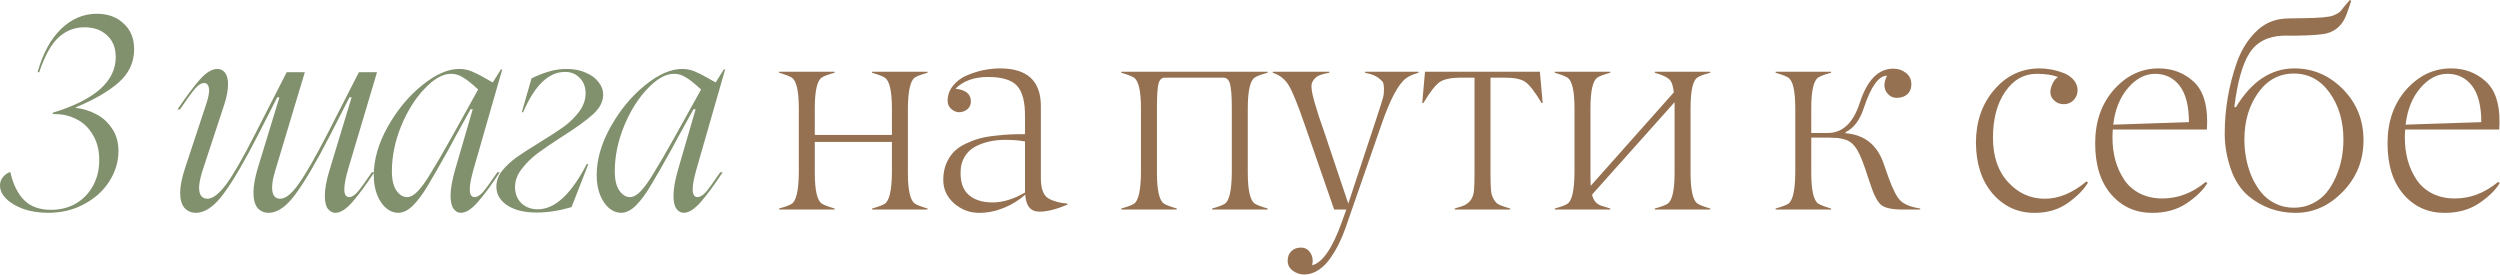
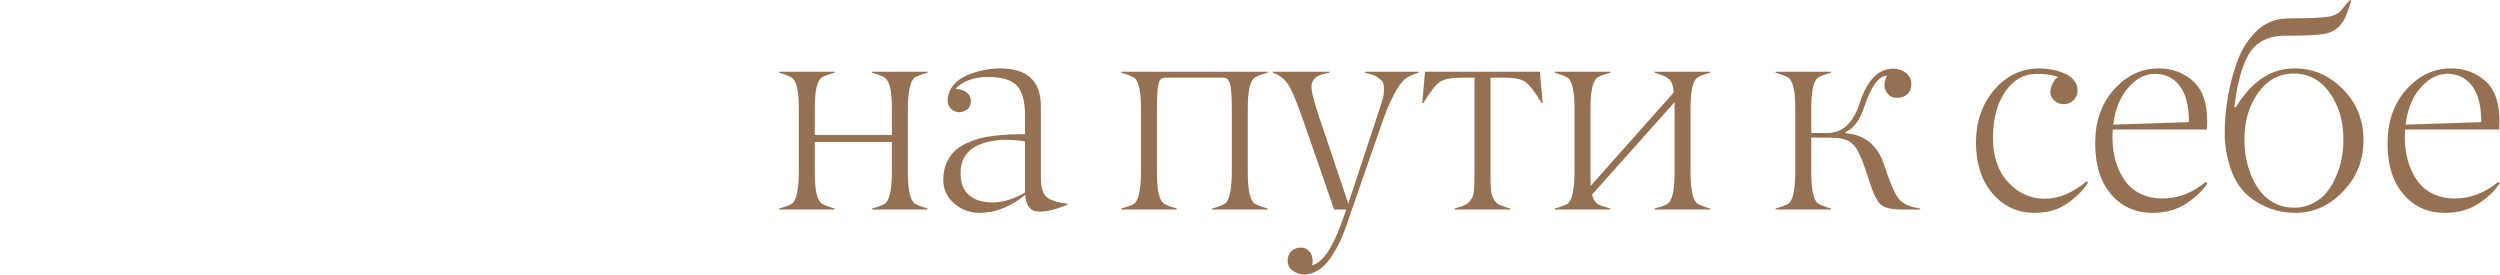
<svg xmlns="http://www.w3.org/2000/svg" width="799" height="88" viewBox="0 0 799 88" fill="none">
-   <path d="M-0.001 59.282C-0.001 58.245 0.316 57.352 0.95 56.603C1.526 55.854 2.304 55.307 3.284 54.961C4.148 58.821 5.617 61.818 7.692 63.95C9.766 66.024 12.647 67.061 16.335 67.061C19.273 67.061 21.895 66.398 24.2 65.073C26.562 63.69 28.406 61.789 29.731 59.369C31.057 56.949 31.719 54.212 31.719 51.158C31.719 48.046 31.057 45.396 29.731 43.206C28.464 40.959 26.764 39.288 24.632 38.193C22.5 37.041 20.138 36.465 17.545 36.465H16.853V36.033C30.279 31.942 36.991 26.007 36.991 18.228C36.991 15.29 36.069 12.985 34.226 11.314C32.44 9.585 30.019 8.721 26.966 8.721C23.854 8.721 21.117 9.787 18.755 11.919C16.392 14.051 14.318 17.767 12.532 23.068H12.013C13.684 17.076 16.191 12.466 19.533 9.239C22.875 6.013 26.677 4.399 30.941 4.399C34.456 4.399 37.308 5.436 39.498 7.511C41.745 9.527 42.869 12.264 42.869 15.722C42.869 19.87 41.255 23.385 38.029 26.266C34.802 29.147 30.192 31.826 24.2 34.304V34.477C26.447 34.707 28.608 35.37 30.682 36.465C32.756 37.502 34.456 39.029 35.781 41.046C37.164 43.005 37.856 45.425 37.856 48.306C37.856 51.705 36.876 54.932 34.917 57.986C33.016 60.982 30.336 63.402 26.879 65.246C23.48 67.09 19.648 68.012 15.384 68.012C12.503 68.012 9.881 67.608 7.519 66.802C5.156 65.937 3.313 64.843 1.987 63.517C0.662 62.192 -0.001 60.781 -0.001 59.282ZM56.715 34.995C59.596 30.732 62.016 27.505 63.975 25.315C65.934 23.126 67.778 22.031 69.507 22.031C70.486 22.031 71.293 22.434 71.927 23.241C72.561 24.048 72.877 25.287 72.877 26.957C72.877 28.801 72.474 30.962 71.667 33.44L64.667 54.702C63.975 56.949 63.629 58.706 63.629 59.974C63.629 61.184 63.86 62.077 64.321 62.653C64.84 63.229 65.502 63.517 66.309 63.517C67.98 63.517 69.968 61.99 72.272 58.937C74.577 55.825 77.689 50.409 81.607 42.688L91.633 23.068H97.424L87.916 54.702C87.282 56.776 86.966 58.533 86.966 59.974C86.966 62.336 87.83 63.517 89.558 63.517C91.229 63.517 93.16 61.99 95.349 58.937C97.596 55.825 100.708 50.409 104.684 42.688L114.71 23.068H120.5L111.252 54.096C110.446 56.92 110.042 59.052 110.042 60.492C110.042 62.163 110.561 62.999 111.598 62.999C112.405 62.999 113.298 62.451 114.277 61.357C115.257 60.204 116.784 58.101 118.858 55.047H119.636C116.986 59.081 114.652 62.25 112.635 64.555C110.619 66.859 108.804 68.012 107.19 68.012C106.268 68.012 105.462 67.58 104.77 66.715C104.136 65.851 103.819 64.468 103.819 62.567C103.819 60.319 104.338 57.525 105.375 54.183L112.376 31.106H111.685L105.548 43.12C101.226 51.532 97.568 57.784 94.571 61.875C91.633 65.966 88.723 68.012 85.842 68.012C84.401 68.012 83.22 67.493 82.298 66.456C81.434 65.361 81.002 63.719 81.002 61.529C81.002 59.455 81.463 56.862 82.385 53.751L89.299 31.106H88.608L82.471 43.12C78.207 51.475 74.548 57.727 71.495 61.875C68.498 65.966 65.531 68.012 62.592 68.012C61.152 68.012 59.942 67.493 58.962 66.456C58.04 65.361 57.579 63.748 57.579 61.616C57.579 59.542 58.098 56.92 59.135 53.751L66.049 32.835C66.568 31.164 66.827 29.867 66.827 28.945C66.827 28.139 66.683 27.534 66.395 27.13C66.107 26.727 65.733 26.525 65.272 26.525C64.35 26.525 63.37 27.13 62.333 28.34C61.296 29.55 59.682 31.769 57.493 34.995H56.715ZM130.086 62.999C131.181 62.999 132.333 62.365 133.543 61.097C134.753 59.83 136.136 57.9 137.692 55.307C139.305 52.714 141.581 48.795 144.52 43.552L152.817 28.6C150.916 26.814 149.331 25.546 148.063 24.797C146.853 23.99 145.557 23.587 144.174 23.587C141.524 23.587 138.7 25.171 135.704 28.34C132.708 31.452 130.201 35.456 128.185 40.354C126.225 45.194 125.246 49.977 125.246 54.702C125.246 57.467 125.736 59.542 126.715 60.925C127.695 62.307 128.818 62.999 130.086 62.999ZM119.455 55.998C119.455 51.043 120.924 45.914 123.863 40.614C126.859 35.255 130.518 30.818 134.84 27.303C139.161 23.788 143.137 22.031 146.767 22.031C148.208 22.031 149.533 22.29 150.743 22.809C152.01 23.328 153.336 23.99 154.719 24.797C156.101 25.546 157.023 26.064 157.484 26.352L160.077 22.204H160.509L151.348 54.096C150.541 56.92 150.138 59.052 150.138 60.492C150.138 62.163 150.656 62.999 151.694 62.999C152.5 62.999 153.393 62.451 154.373 61.357C155.352 60.204 156.879 58.101 158.954 55.047H159.732C157.081 59.081 154.747 62.25 152.731 64.555C150.714 66.859 148.899 68.012 147.286 68.012C146.364 68.012 145.586 67.58 144.952 66.715C144.318 65.851 144.001 64.468 144.001 62.567C144.001 60.377 144.491 57.583 145.471 54.183L151.089 34.909H150.397L145.384 43.984L143.483 47.528C140.602 52.714 138.354 56.632 136.741 59.282C135.185 61.933 133.601 64.065 131.987 65.678C130.432 67.234 128.847 68.012 127.234 68.012C125.909 68.012 124.641 67.522 123.431 66.543C122.279 65.563 121.328 64.18 120.579 62.394C119.83 60.55 119.455 58.418 119.455 55.998ZM158.64 59.628C158.64 57.842 159.245 56.171 160.455 54.615C161.723 53.059 163.221 51.648 164.95 50.38C166.736 49.112 169.185 47.528 172.296 45.626C175.581 43.61 178.202 41.91 180.161 40.527C182.12 39.087 183.763 37.473 185.088 35.687C186.471 33.843 187.162 31.884 187.162 29.81C187.162 27.793 186.528 26.151 185.261 24.883C184.051 23.616 182.495 22.982 180.594 22.982C175.35 22.982 170.885 27.274 167.197 35.86H166.765L169.876 25.056C171.72 24.134 173.535 23.414 175.321 22.895C177.165 22.319 179.095 22.031 181.112 22.031C183.417 22.031 185.462 22.434 187.249 23.241C189.035 23.99 190.389 24.998 191.311 26.266C192.29 27.476 192.78 28.801 192.78 30.242C192.78 32.489 191.657 34.621 189.409 36.638C187.22 38.597 183.936 40.959 179.556 43.725C176.33 45.799 173.708 47.586 171.691 49.084C169.732 50.582 168.061 52.253 166.678 54.096C165.295 55.883 164.604 57.784 164.604 59.801C164.604 61.875 165.267 63.575 166.592 64.9C167.975 66.225 169.732 66.888 171.864 66.888C177.338 66.888 182.553 62.077 187.508 52.454H188.027L182.668 66.197C178.75 67.349 175.033 67.925 171.518 67.925C167.658 67.925 164.546 67.176 162.184 65.678C159.822 64.122 158.64 62.106 158.64 59.628ZM201.327 62.999C202.421 62.999 203.574 62.365 204.784 61.097C205.994 59.83 207.377 57.9 208.932 55.307C210.546 52.714 212.822 48.795 215.76 43.552L224.058 28.6C222.156 26.814 220.572 25.546 219.304 24.797C218.094 23.99 216.798 23.587 215.415 23.587C212.764 23.587 209.941 25.171 206.945 28.34C203.948 31.452 201.442 35.456 199.425 40.354C197.466 45.194 196.487 49.977 196.487 54.702C196.487 57.467 196.976 59.542 197.956 60.925C198.935 62.307 200.059 62.999 201.327 62.999ZM190.696 55.998C190.696 51.043 192.165 45.914 195.104 40.614C198.1 35.255 201.759 30.818 206.08 27.303C210.402 23.788 214.378 22.031 218.008 22.031C219.448 22.031 220.773 22.29 221.983 22.809C223.251 23.328 224.576 23.99 225.959 24.797C227.342 25.546 228.264 26.064 228.725 26.352L231.318 22.204H231.75L222.588 54.096C221.782 56.92 221.378 59.052 221.378 60.492C221.378 62.163 221.897 62.999 222.934 62.999C223.741 62.999 224.634 62.451 225.613 61.357C226.593 60.204 228.12 58.101 230.194 55.047H230.972C228.322 59.081 225.988 62.25 223.971 64.555C221.955 66.859 220.14 68.012 218.526 68.012C217.604 68.012 216.826 67.58 216.193 66.715C215.559 65.851 215.242 64.468 215.242 62.567C215.242 60.377 215.732 57.583 216.711 54.183L222.329 34.909H221.638L216.625 43.984L214.723 47.528C211.842 52.714 209.595 56.632 207.982 59.282C206.426 61.933 204.841 64.065 203.228 65.678C201.672 67.234 200.088 68.012 198.474 68.012C197.149 68.012 195.882 67.522 194.672 66.543C193.519 65.563 192.568 64.18 191.819 62.394C191.07 60.55 190.696 58.418 190.696 55.998Z" fill="#81906D" />
  <path d="M296.448 66.637V66.975H278.723V66.637C280.748 66.074 282.099 65.568 282.774 65.118C284.237 64.161 284.997 60.855 285.053 55.2V45.367H260.407V55.2C260.407 60.771 261.152 64.063 262.644 65.076C263.347 65.526 264.712 66.046 266.737 66.637V66.975H249.012V66.637C251.038 66.074 252.389 65.568 253.064 65.118C254.499 64.161 255.244 60.855 255.3 55.2V34.648C255.3 29.077 254.555 25.799 253.064 24.815C252.389 24.364 251.038 23.844 249.012 23.253V22.916H266.737V23.253C264.74 23.788 263.375 24.294 262.644 24.773C261.152 25.757 260.407 29.049 260.407 34.648V43.13H285.053V34.648C285.053 29.077 284.293 25.799 282.774 24.815C282.099 24.364 280.748 23.844 278.723 23.253V22.916H296.448V23.253C294.422 23.816 293.071 24.322 292.396 24.773C290.961 25.729 290.216 29.021 290.159 34.648V55.2C290.159 60.771 290.905 64.063 292.396 65.076C293.071 65.526 294.422 66.046 296.448 66.637ZM321.264 44.692C319.463 44.692 317.761 44.875 316.158 45.24C314.582 45.578 313.077 46.127 311.642 46.886C310.235 47.646 309.11 48.729 308.266 50.136C307.422 51.543 307 53.189 307 55.074C306.944 58.337 307.83 60.757 309.659 62.332C311.487 63.908 314.019 64.696 317.255 64.696C320.519 64.696 323.965 63.641 327.594 61.531V45.198C325.709 44.861 323.599 44.692 321.264 44.692ZM332.237 67.65C329.395 67.65 327.876 65.835 327.679 62.206C325.653 64.006 323.346 65.427 320.758 66.468C318.197 67.509 315.595 68.03 312.95 68.03C309.912 68.03 307.239 67.017 304.932 64.991C302.625 62.965 301.471 60.461 301.471 57.479C301.471 55.566 301.781 53.85 302.4 52.331C303.047 50.811 303.849 49.559 304.805 48.575C305.79 47.562 307.042 46.689 308.561 45.958C310.109 45.226 311.586 44.664 312.992 44.27C314.427 43.876 316.087 43.581 317.972 43.384C319.886 43.158 321.531 43.018 322.91 42.962C324.289 42.905 325.85 42.877 327.594 42.877V37.138C327.623 32.524 326.764 29.274 325.02 27.389C323.304 25.532 320.209 24.604 315.736 24.604C311.318 24.604 307.858 25.856 305.354 28.36C308.646 28.697 310.292 30.048 310.292 32.411C310.292 33.424 309.94 34.24 309.236 34.859C308.533 35.478 307.661 35.815 306.62 35.872C305.635 35.872 304.749 35.506 303.961 34.774C303.202 34.043 302.836 33.199 302.864 32.242C302.864 30.413 303.441 28.796 304.594 27.389C305.748 25.954 307.211 24.857 308.983 24.097C310.756 23.338 312.542 22.775 314.343 22.409C316.172 22.043 317.93 21.86 319.618 21.86C328.312 21.86 332.659 25.87 332.659 33.888V56.846C332.659 60.222 333.432 62.389 334.98 63.345C336.499 64.274 338.553 64.85 341.141 65.076V65.413C337.596 66.904 334.628 67.65 332.237 67.65ZM405.123 66.637V66.975H387.398V66.637C389.424 66.074 390.774 65.568 391.45 65.118C392.885 64.161 393.63 60.855 393.686 55.2V34.648C393.686 30.737 393.489 28.106 393.096 26.756C392.73 25.462 392.012 24.815 390.943 24.815H372.332C371.291 24.815 370.602 25.448 370.264 26.714C369.927 27.98 369.758 30.625 369.758 34.648V55.2C369.758 60.771 370.503 64.063 371.994 65.076C372.698 65.526 374.062 66.046 376.088 66.637V66.975H358.363V66.637C360.389 66.074 361.739 65.568 362.415 65.118C363.849 64.161 364.595 60.855 364.651 55.2V34.648C364.651 29.077 363.906 25.799 362.415 24.815C361.739 24.364 360.389 23.844 358.363 23.253V22.916H405.123V23.253C403.126 23.788 401.761 24.294 401.03 24.773C399.538 25.757 398.793 29.049 398.793 34.648V55.2C398.793 60.771 399.538 64.063 401.03 65.076C401.733 65.526 403.097 66.046 405.123 66.637ZM406.771 23.253V22.916H424.833V23.253C423.258 23.535 422.076 23.872 421.288 24.266C420.5 24.66 419.867 25.335 419.389 26.292C418.911 27.248 419.164 29.401 420.149 32.749C421.077 35.956 422.034 38.896 423.019 41.569L430.91 65.076L439.604 38.784C439.97 37.602 440.547 35.829 441.334 33.466C441.897 31.75 442.206 30.554 442.263 29.879C442.403 27.769 442.249 26.489 441.799 26.038C440.983 25.166 440.195 24.561 439.435 24.224C438.704 23.858 437.649 23.535 436.27 23.253V22.916H453.362V23.253C451.561 23.76 450.211 24.364 449.31 25.068C446.863 26.925 444.26 31.848 441.503 39.839L429.94 73.094C429.377 74.698 428.73 76.231 427.998 77.694C427.295 79.185 426.395 80.733 425.297 82.336C424.228 83.94 422.962 85.234 421.499 86.219C420.036 87.204 418.503 87.71 416.899 87.738C415.521 87.738 414.283 87.33 413.185 86.514C412.088 85.726 411.54 84.657 411.54 83.307C411.54 82.069 411.933 81.056 412.721 80.268C413.509 79.509 414.522 79.129 415.76 79.129C417.082 79.129 418.095 79.692 418.798 80.817C419.502 81.886 419.699 83.208 419.389 84.784C422.737 83.884 425.902 79.241 428.885 70.857L430.277 66.975H426.395L416.984 39.839C414.789 33.48 413.101 29.316 411.919 27.347C410.71 25.321 408.993 23.957 406.771 23.253ZM482.652 66.637V66.975H464.927V66.637C466.671 66.131 467.755 65.765 468.177 65.54C469.921 64.611 470.892 63.064 471.088 60.898C471.201 59.744 471.257 57.845 471.257 55.2V24.815H466.742C463.703 24.843 461.509 25.307 460.158 26.207C458.836 27.079 457.091 29.316 454.925 32.917H454.545L455.431 22.916H492.147L493.034 32.917H492.696C490.558 29.344 488.813 27.094 487.463 26.165C486.169 25.265 483.96 24.815 480.837 24.815H476.364V55.2C476.364 57.845 476.42 59.744 476.533 60.898C476.617 61.882 476.912 62.825 477.419 63.725C477.925 64.625 478.586 65.23 479.402 65.54C480.078 65.849 481.161 66.215 482.652 66.637ZM546.59 66.637V66.975H528.865V66.637C530.862 66.102 532.227 65.596 532.959 65.118C534.45 64.133 535.195 60.827 535.195 55.2V32.664L508.819 62.206C509.241 64.034 510.197 65.202 511.689 65.709C511.97 65.821 512.955 66.131 514.643 66.637V66.975H496.918V66.637C498.944 66.074 500.294 65.568 500.969 65.118C502.404 64.161 503.15 60.855 503.206 55.2V34.648C503.206 29.077 502.46 25.799 500.969 24.815C500.294 24.364 498.944 23.844 496.918 23.253V22.916H514.643V23.253C512.645 23.788 511.281 24.294 510.549 24.773C509.058 25.757 508.312 29.049 508.312 34.648V55.2C508.312 56.973 508.341 58.365 508.397 59.378L534.942 29.541C534.745 27.431 534.253 26.024 533.465 25.321C532.677 24.59 531.144 23.9 528.865 23.253V22.916H546.59V23.253C544.536 23.788 543.171 24.294 542.496 24.773C541.033 25.729 540.302 29.021 540.302 34.648V55.2C540.302 60.771 541.047 64.063 542.538 65.076C543.214 65.526 544.564 66.046 546.59 66.637ZM613.695 66.637V66.975H608.166C604.846 66.975 602.567 66.51 601.329 65.582C600.091 64.653 598.868 62.318 597.658 58.576L596.94 56.424C595.674 52.429 594.563 49.615 593.606 47.984C593.044 47.055 592.453 46.324 591.834 45.789C591.215 45.226 590.455 44.819 589.555 44.565C588.683 44.312 587.923 44.157 587.276 44.101C586.629 44.045 585.644 44.003 584.322 43.974H578.878V55.2C578.878 60.771 579.623 64.063 581.115 65.076C581.818 65.526 583.182 66.046 585.208 66.637V66.975H567.483V66.637C569.509 66.074 570.859 65.568 571.535 65.118C572.97 64.161 573.715 60.855 573.771 55.2V34.648C573.771 29.077 573.026 25.799 571.535 24.815C570.859 24.364 569.509 23.844 567.483 23.253V22.916H585.208V23.253C583.211 23.788 581.846 24.294 581.115 24.773C579.623 25.757 578.878 29.049 578.878 34.648V42.497H584.153C588.88 42.497 592.284 39.304 594.366 32.917C596.729 25.602 600.302 21.945 605.085 21.945C606.661 21.945 608.011 22.395 609.137 23.295C610.29 24.196 610.867 25.405 610.867 26.925C610.867 28.303 610.431 29.372 609.559 30.132C608.715 30.892 607.589 31.272 606.183 31.272C604.748 31.272 603.622 30.596 602.806 29.246C601.991 27.895 602.089 26.207 603.102 24.182C600.457 24.182 597.995 27.586 595.716 34.395C594.45 38.333 592.495 40.95 589.85 42.244V42.582C595.927 43.06 599.993 46.324 602.047 52.373L603.524 56.593C604.931 60.532 606.239 63.064 607.449 64.189C608.715 65.371 610.797 66.187 613.695 66.637ZM650.329 68.03C644.928 68.058 640.44 66.018 636.867 61.91C633.35 57.831 631.564 52.415 631.507 45.663C631.507 38.938 633.449 33.297 637.331 28.739C641.214 24.182 646.039 21.889 651.807 21.86C652.988 21.86 654.212 21.973 655.478 22.198C656.772 22.423 658.081 22.789 659.403 23.295C660.725 23.774 661.808 24.491 662.653 25.448C663.525 26.404 663.975 27.516 664.003 28.782C664.003 30.02 663.581 31.089 662.737 31.989C661.893 32.861 660.852 33.297 659.614 33.297C658.348 33.297 657.321 32.903 656.533 32.116C655.07 30.821 654.901 29.007 656.027 26.672C656.505 25.687 657.082 24.997 657.757 24.604C655.9 23.928 653.621 23.591 650.92 23.591C646.841 23.591 643.493 25.49 640.876 29.288C638.26 33.086 636.951 37.996 636.951 44.017C636.951 50.009 638.583 54.764 641.847 58.281C645.082 61.77 648.965 63.514 653.495 63.514C657.968 63.514 662.413 61.671 666.831 57.986L667.337 58.323C666.071 60.518 663.947 62.684 660.964 64.822C657.982 66.96 654.437 68.03 650.329 68.03ZM699.581 39.037C699.581 33.86 698.596 29.991 696.627 27.431C694.657 24.871 692.041 23.591 688.777 23.591C685.57 23.591 682.672 25.11 680.084 28.149C677.495 31.187 675.934 35.084 675.399 39.839L699.581 39.037ZM687.933 68.03C682.588 68.058 678.199 66.102 674.766 62.164C671.334 58.225 669.618 52.767 669.618 45.789C669.618 38.84 671.629 33.1 675.652 28.571C679.676 24.097 684.43 21.86 689.917 21.86C694.193 21.86 697.851 23.211 700.889 25.912C703.956 28.613 705.461 32.988 705.405 39.037C705.405 39.656 705.377 40.444 705.321 41.4H675.23C675.174 42.132 675.146 42.962 675.146 43.89C675.146 46.507 675.455 48.954 676.074 51.233C676.722 53.512 677.664 55.58 678.902 57.437C680.14 59.294 681.8 60.757 683.882 61.826C685.992 62.895 688.412 63.43 691.141 63.43C696.092 63.43 700.692 61.671 704.941 58.154L705.489 58.492C704.167 60.715 701.973 62.867 698.906 64.949C695.839 67.003 692.182 68.03 687.933 68.03ZM727.141 65.033C728.97 65.934 730.967 66.384 733.133 66.384C735.3 66.384 737.283 65.934 739.084 65.033C740.913 64.133 742.418 62.951 743.6 61.488C744.781 60.025 745.78 58.337 746.596 56.424C747.44 54.483 748.045 52.527 748.411 50.558C748.776 48.589 748.959 46.605 748.959 44.608C748.959 38.755 747.496 33.776 744.57 29.668C741.644 25.56 737.832 23.506 733.133 23.506C728.435 23.506 724.623 25.56 721.697 29.668C718.771 33.776 717.308 38.755 717.308 44.608C717.308 46.605 717.491 48.589 717.856 50.558C718.222 52.527 718.813 54.483 719.629 56.424C720.473 58.337 721.486 60.025 722.667 61.488C723.849 62.951 725.34 64.133 727.141 65.033ZM733.809 11.394H729.673C724.749 11.591 721.162 13.462 718.911 17.007C716.689 20.496 715.085 26.207 714.1 34.141L714.565 34.31C719.572 26.01 725.818 21.86 733.302 21.86C739.239 21.86 744.401 24.069 748.79 28.486C753.179 32.931 755.374 38.362 755.374 44.776C755.374 51.247 753.179 56.734 748.79 61.235C744.43 65.765 739.393 68.03 733.682 68.03C727.943 68.03 722.892 66.215 718.532 62.586C716.056 60.475 714.185 57.578 712.919 53.892C711.653 50.178 711.02 46.464 711.02 42.751C711.02 34.873 712.328 27.234 714.944 19.835C716.295 16.065 718.264 12.871 720.853 10.255C723.469 7.61 726.578 6.175 730.179 5.95C730.686 5.894 732.557 5.852 735.792 5.824C741.166 5.767 744.486 5.472 745.752 4.937C747.018 4.403 747.834 3.882 748.2 3.376C748.284 3.292 748.411 3.137 748.579 2.912C748.748 2.659 748.917 2.433 749.086 2.237C749.283 2.011 749.48 1.786 749.677 1.561C749.846 1.364 750.085 1.083 750.394 0.717C750.704 0.351 750.915 0.112 751.027 -0L751.449 0.253C750.943 1.829 750.422 3.334 749.888 4.769C748.734 7.807 746.737 9.748 743.895 10.592C742.207 11.071 738.845 11.338 733.809 11.394ZM793.02 39.037C793.02 33.86 792.035 29.991 790.066 27.431C788.096 24.871 785.48 23.591 782.216 23.591C779.009 23.591 776.111 25.11 773.523 28.149C770.934 31.187 769.373 35.084 768.838 39.839L793.02 39.037ZM781.372 68.03C776.027 68.058 771.638 66.102 768.205 62.164C764.773 58.225 763.056 52.767 763.056 45.789C763.056 38.84 765.068 33.1 769.091 28.571C773.115 24.097 777.869 21.86 783.356 21.86C787.632 21.86 791.29 23.211 794.328 25.912C797.395 28.613 798.9 32.988 798.844 39.037C798.844 39.656 798.816 40.444 798.759 41.4H768.669C768.613 42.132 768.585 42.962 768.585 43.89C768.585 46.507 768.894 48.954 769.513 51.233C770.16 53.512 771.103 55.58 772.341 57.437C773.579 59.294 775.239 60.757 777.321 61.826C779.431 62.895 781.85 63.43 784.58 63.43C789.531 63.43 794.131 61.671 798.38 58.154L798.928 58.492C797.606 60.715 795.411 62.867 792.345 64.949C789.278 67.003 785.621 68.03 781.372 68.03Z" fill="#957151" />
</svg>